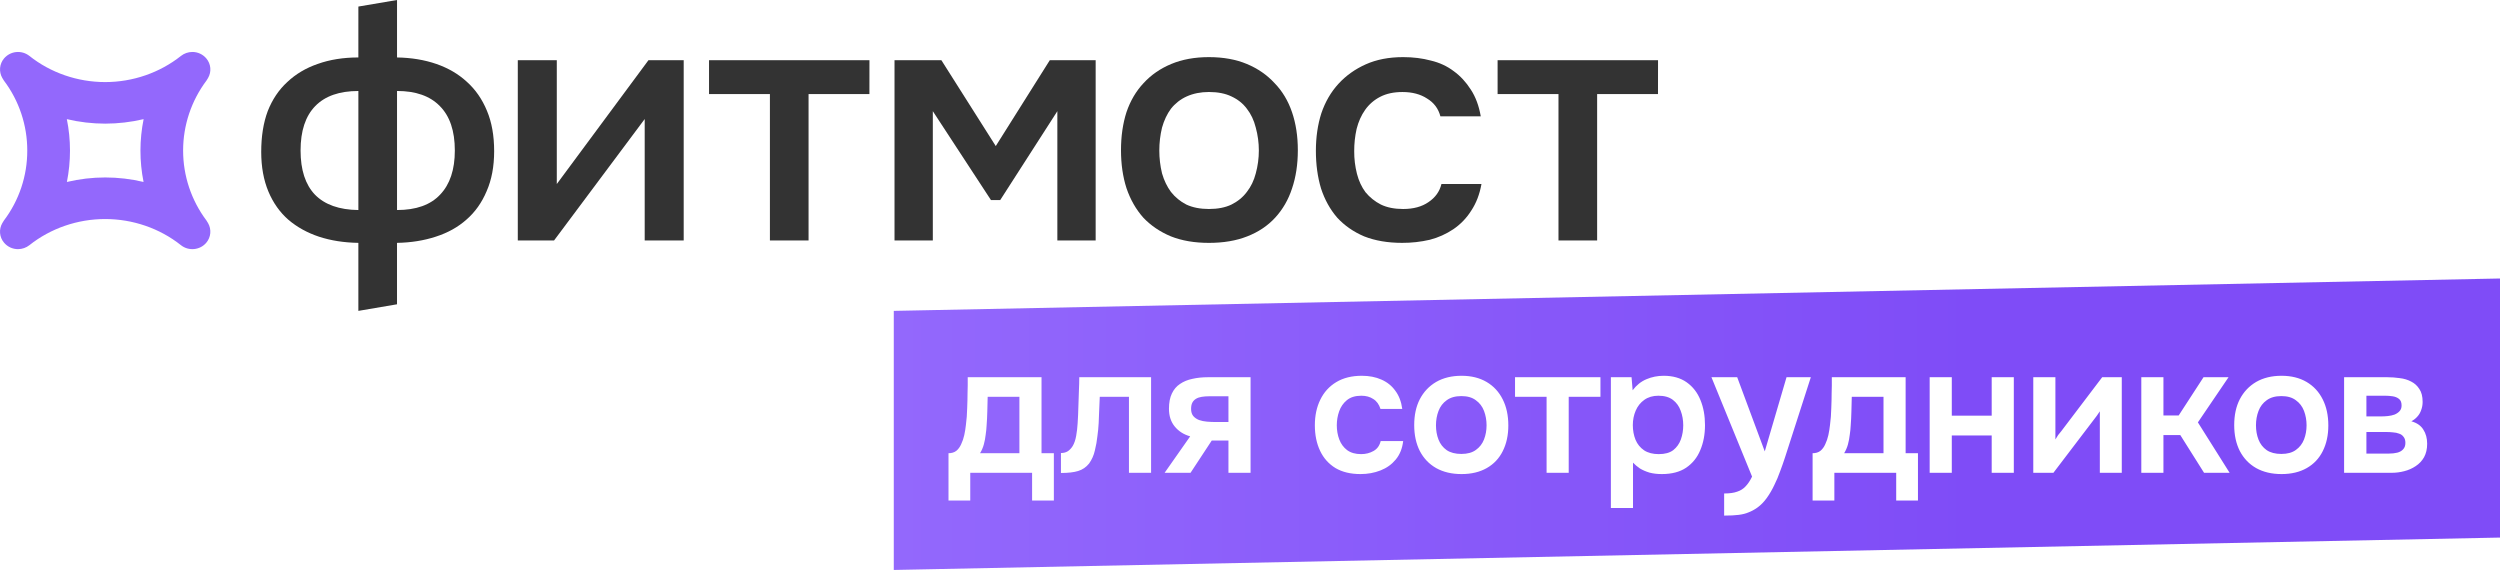
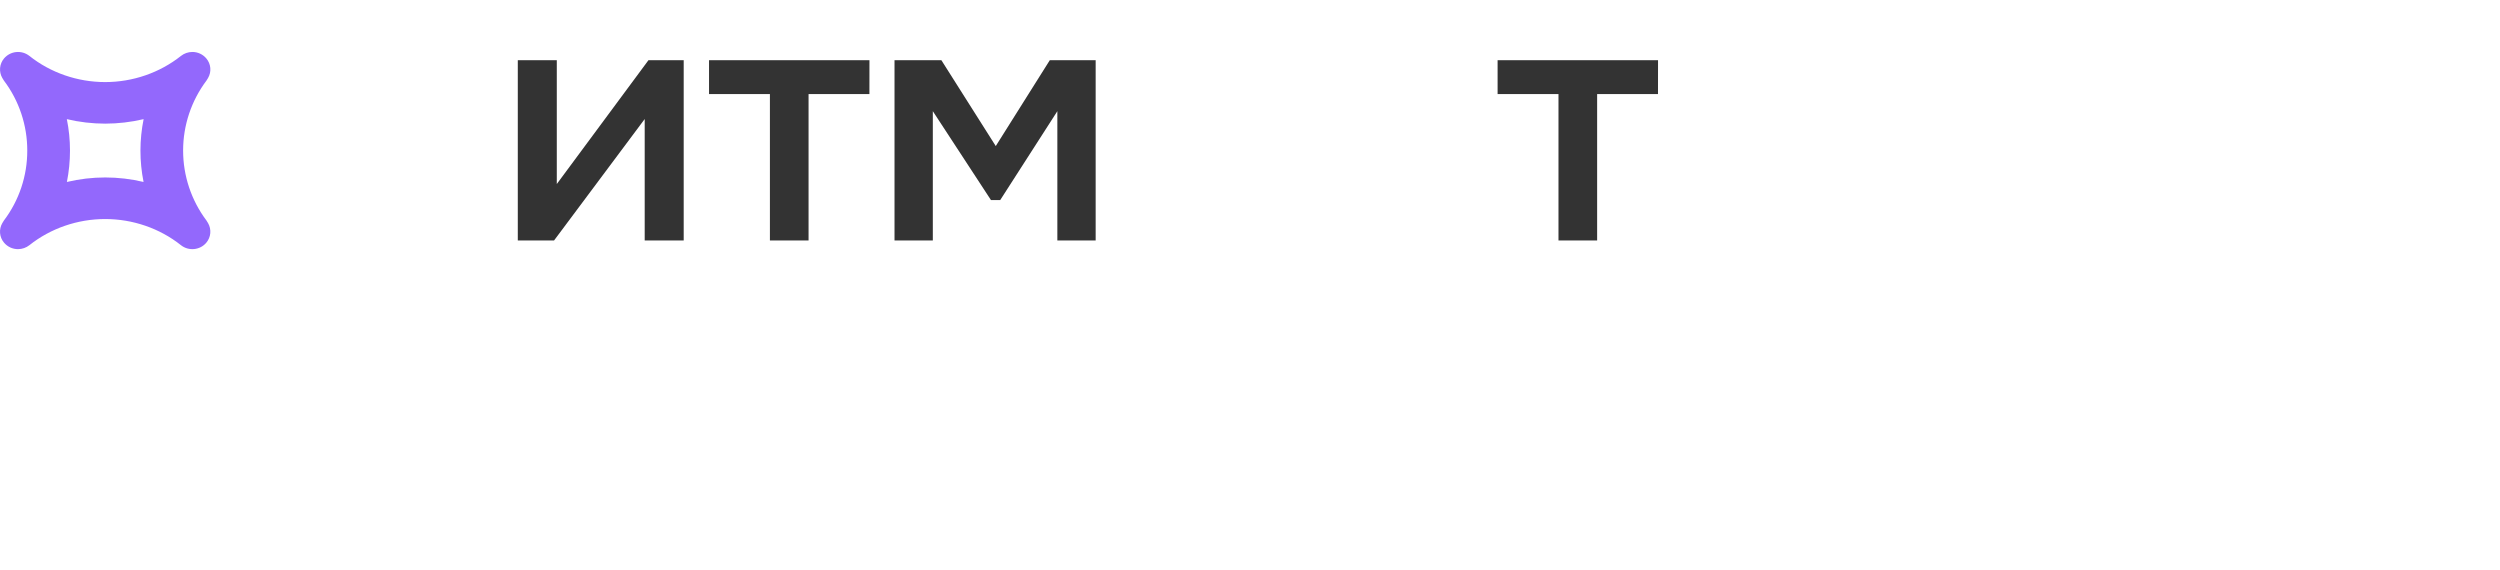
<svg xmlns="http://www.w3.org/2000/svg" width="386" height="88" viewBox="0 0 386 88" fill="none">
-   <path d="M55.333 1.012L61.301 0V8.872C63.519 8.908 65.544 9.243 67.375 9.876C69.205 10.51 70.771 11.425 72.073 12.622C73.41 13.82 74.449 15.316 75.188 17.112C75.928 18.872 76.298 20.95 76.297 23.343C76.297 25.703 75.91 27.762 75.135 29.523C74.396 31.283 73.358 32.745 72.02 33.907C70.717 35.068 69.133 35.949 67.267 36.547C65.436 37.145 63.447 37.462 61.298 37.498V46.983L55.331 48V37.498C53.113 37.463 51.088 37.146 49.257 36.547C47.461 35.948 45.895 35.086 44.559 33.959C43.221 32.797 42.183 31.336 41.443 29.576C40.704 27.815 40.334 25.773 40.333 23.449C40.333 21.055 40.667 18.96 41.336 17.163C42.042 15.367 43.045 13.871 44.347 12.674C45.65 11.442 47.216 10.509 49.045 9.875C50.911 9.206 53.006 8.871 55.331 8.871L55.333 1.012ZM61.301 32.428C64.257 32.428 66.475 31.635 67.956 30.051C69.47 28.467 70.227 26.195 70.226 23.236C70.226 20.208 69.452 17.919 67.903 16.37C66.389 14.82 64.189 14.046 61.301 14.046V32.428ZM55.333 14.049C52.411 14.049 50.193 14.823 48.679 16.373C47.164 17.922 46.407 20.21 46.408 23.238C46.408 26.231 47.147 28.503 48.626 30.053C50.14 31.603 52.376 32.395 55.333 32.43V14.049Z" fill="#333333" />
  <path d="M85.546 37.128H79.948V9.295H85.969V28.414L100.123 9.295H105.563V37.128H99.541V18.38C99.505 18.45 94.84 24.699 85.546 37.128Z" fill="#333333" />
  <path d="M134.244 9.295L134.238 14.523H124.842V37.128H118.875V14.524H109.474V9.297L134.244 9.295Z" fill="#333333" />
  <path d="M138.113 9.295H145.348L153.745 22.552L162.09 9.295H169.17V37.128H163.255V17.165L154.432 30.893H153.006L144.028 17.165V37.128H138.113V9.295Z" fill="#333333" />
-   <path d="M186.655 8.82C188.873 8.82 190.827 9.173 192.517 9.879C194.207 10.585 195.633 11.571 196.795 12.837C197.992 14.069 198.89 15.565 199.489 17.326C200.088 19.086 200.387 21.04 200.386 23.188C200.386 25.371 200.087 27.343 199.489 29.103C198.925 30.828 198.063 32.325 196.901 33.592C195.739 34.86 194.295 35.828 192.57 36.497C190.88 37.166 188.908 37.501 186.655 37.5C184.437 37.5 182.483 37.166 180.793 36.497C179.103 35.791 177.677 34.823 176.515 33.592C175.388 32.322 174.526 30.808 173.927 29.048C173.363 27.287 173.082 25.333 173.082 23.185C173.082 21.038 173.363 19.084 173.927 17.323C174.526 15.563 175.406 14.067 176.567 12.834C177.729 11.566 179.155 10.58 180.846 9.876C182.536 9.172 184.472 8.82 186.655 8.82ZM186.655 32.269C188.028 32.269 189.19 32.04 190.14 31.583C191.126 31.09 191.918 30.439 192.517 29.629C193.151 28.819 193.609 27.868 193.89 26.777C194.525 24.46 194.525 22.014 193.89 19.697C193.609 18.57 193.151 17.602 192.517 16.792C191.918 15.982 191.126 15.349 190.14 14.891C189.19 14.433 188.028 14.204 186.655 14.204C185.388 14.204 184.243 14.433 183.222 14.891C182.271 15.321 181.438 15.973 180.793 16.792C180.194 17.602 179.736 18.57 179.419 19.697C178.856 22.023 178.856 24.451 179.419 26.777C179.736 27.868 180.194 28.819 180.793 29.629C181.434 30.445 182.245 31.111 183.169 31.583C184.153 32.041 185.315 32.269 186.655 32.269Z" fill="#333333" />
-   <path d="M216.485 37.498C214.267 37.498 212.313 37.163 210.623 36.495C208.967 35.789 207.577 34.82 206.451 33.59C205.36 32.322 204.532 30.825 203.967 29.1C203.438 27.34 203.173 25.404 203.173 23.291C203.173 21.179 203.455 19.242 204.018 17.482C204.617 15.721 205.498 14.207 206.659 12.939C207.82 11.672 209.228 10.669 210.883 9.929C212.537 9.19 214.456 8.82 216.64 8.82C218.188 8.82 219.615 8.997 220.918 9.35C222.257 9.667 223.437 10.213 224.456 10.987C225.477 11.726 226.357 12.677 227.097 13.838C227.837 14.965 228.348 16.338 228.629 17.958H222.397C222.081 16.761 221.394 15.846 220.338 15.212C219.316 14.543 218.048 14.208 216.535 14.208C215.196 14.208 214.052 14.455 213.102 14.947C212.178 15.418 211.381 16.107 210.782 16.954C210.183 17.799 209.742 18.785 209.459 19.911C209.208 21.038 209.084 22.189 209.09 23.344C209.082 24.519 209.224 25.69 209.512 26.829C209.792 27.921 210.233 28.872 210.835 29.681C211.488 30.472 212.297 31.119 213.211 31.583C214.162 32.041 215.307 32.269 216.644 32.269C218.229 32.269 219.532 31.916 220.553 31.21C221.609 30.505 222.278 29.572 222.559 28.411H228.739C228.457 29.995 227.928 31.369 227.154 32.531C226.445 33.661 225.51 34.632 224.408 35.383C223.295 36.131 222.063 36.685 220.764 37.02C219.361 37.345 217.925 37.505 216.485 37.498Z" fill="#333333" />
  <path d="M256.001 9.295L255.994 14.523H246.598V37.128H240.63V14.524H231.229V9.297L256.001 9.295Z" fill="#333333" />
  <path d="M31.863 37.461C32.21 37.047 32.421 36.537 32.468 35.999C32.515 35.462 32.397 34.923 32.128 34.455C32.045 34.308 31.926 34.11 31.875 34.043C29.537 30.929 28.273 27.14 28.273 23.245C28.273 19.351 29.537 15.562 31.875 12.448C31.925 12.382 32.047 12.18 32.125 12.041C32.397 11.574 32.518 11.034 32.471 10.495C32.424 9.957 32.212 9.446 31.863 9.032C31.599 8.714 31.267 8.458 30.892 8.284C30.517 8.109 30.108 8.02 29.694 8.023C29.056 8.025 28.438 8.241 27.938 8.636C24.656 11.239 20.5 12.673 16.24 12.673C11.979 12.673 7.817 11.241 4.539 8.634C3.962 8.178 3.23 7.964 2.498 8.038C1.766 8.112 1.092 8.468 0.618 9.031C0.272 9.444 0.061 9.954 0.013 10.492C-0.034 11.029 0.085 11.568 0.353 12.035C0.436 12.183 0.556 12.381 0.607 12.448C2.952 15.558 4.216 19.349 4.209 23.244C4.221 27.141 2.956 30.934 0.606 34.044C0.556 34.11 0.436 34.308 0.357 34.45C0.084 34.917 -0.037 35.457 0.01 35.996C0.056 36.534 0.268 37.046 0.616 37.459C0.881 37.777 1.213 38.033 1.588 38.207C1.963 38.381 2.372 38.47 2.786 38.468C3.423 38.465 4.042 38.25 4.542 37.855C7.824 35.251 11.979 33.819 16.24 33.819C20.5 33.819 24.663 35.254 27.941 37.859C29.137 38.806 30.897 38.628 31.863 37.461ZM22.161 28.084L22.166 28.09V28.094C18.275 27.168 14.221 27.168 10.33 28.094C10.646 26.501 10.806 24.88 10.806 23.256C10.808 21.623 10.645 19.995 10.32 18.396C12.262 18.857 14.252 19.09 16.248 19.091C18.243 19.087 20.232 18.854 22.174 18.396C21.528 21.593 21.524 24.886 22.163 28.084H22.161Z" fill="#9368FC" />
-   <path fill-rule="evenodd" clip-rule="evenodd" d="M386 43L138 48V88L386 83V43ZM146.448 69.976V77.284H149.808V73H159.356V77.284H162.716V69.976H160.812V58.244H149.416V59.504C149.416 59.915 149.407 60.325 149.388 60.736C149.388 61.371 149.369 62.136 149.332 63.032C149.313 63.909 149.248 64.768 149.136 65.608C149.08 66.131 148.996 66.653 148.884 67.176C148.772 67.68 148.613 68.147 148.408 68.576C148.221 69.005 147.969 69.351 147.652 69.612C147.335 69.855 146.933 69.976 146.448 69.976ZM157.396 69.976H151.32C151.581 69.547 151.777 69.089 151.908 68.604C152.039 68.119 152.132 67.624 152.188 67.12C152.263 66.616 152.309 66.159 152.328 65.748C152.384 65.039 152.421 64.292 152.44 63.508C152.459 62.705 152.477 61.959 152.496 61.268H157.396V69.976ZM163.811 69.948V73.028C164.931 73.028 165.817 72.925 166.471 72.72C167.143 72.515 167.703 72.132 168.151 71.572C168.58 70.975 168.879 70.303 169.047 69.556C169.233 68.809 169.364 68.072 169.439 67.344C169.532 66.691 169.597 66.019 169.635 65.328C169.672 64.619 169.7 63.919 169.719 63.228C169.756 62.537 169.784 61.884 169.803 61.268H174.311V73H177.727V58.244H166.639C166.639 58.86 166.62 59.569 166.583 60.372C166.564 61.156 166.536 61.977 166.499 62.836C166.48 63.676 166.443 64.516 166.387 65.356C166.349 66.009 166.275 66.653 166.163 67.288C166.051 67.923 165.873 68.445 165.631 68.856C165.425 69.192 165.173 69.463 164.875 69.668C164.576 69.855 164.221 69.948 163.811 69.948ZM183.764 67.372L179.816 73H183.82L187.096 68.016H189.672V73H193.088V58.244H186.479C185.621 58.244 184.828 58.328 184.1 58.496C183.372 58.645 182.737 58.907 182.196 59.28C181.654 59.635 181.234 60.129 180.936 60.764C180.637 61.38 180.488 62.164 180.488 63.116C180.488 64.217 180.786 65.132 181.384 65.86C181.981 66.588 182.774 67.092 183.764 67.372ZM189.672 65.16H187.684C187.254 65.16 186.816 65.141 186.368 65.104C185.92 65.067 185.509 64.983 185.136 64.852C184.762 64.703 184.464 64.497 184.24 64.236C184.016 63.956 183.904 63.592 183.904 63.144C183.904 62.733 183.969 62.407 184.1 62.164C184.23 61.921 184.417 61.725 184.66 61.576C184.902 61.427 185.201 61.324 185.556 61.268C185.91 61.212 186.302 61.184 186.732 61.184H189.672V65.16ZM206.205 72.272C207.25 72.888 208.538 73.196 210.069 73.196C211.17 73.196 212.197 73.009 213.149 72.636C214.101 72.263 214.885 71.703 215.501 70.956C216.136 70.191 216.518 69.239 216.649 68.1H213.177C213.009 68.809 212.636 69.323 212.057 69.64C211.497 69.957 210.862 70.116 210.153 70.116C209.276 70.116 208.557 69.911 207.997 69.5C207.456 69.089 207.054 68.548 206.793 67.876C206.532 67.185 206.401 66.448 206.401 65.664C206.401 64.917 206.522 64.199 206.765 63.508C207.008 62.817 207.4 62.248 207.941 61.8C208.501 61.333 209.248 61.1 210.181 61.1C210.909 61.1 211.525 61.268 212.029 61.604C212.552 61.921 212.925 62.435 213.149 63.144H216.509C216.36 62.024 216.005 61.091 215.445 60.344C214.904 59.579 214.185 59 213.289 58.608C212.412 58.216 211.404 58.02 210.265 58.02C208.716 58.02 207.4 58.347 206.317 59C205.234 59.653 204.413 60.559 203.853 61.716C203.293 62.855 203.013 64.171 203.013 65.664C203.013 67.157 203.284 68.473 203.825 69.612C204.366 70.751 205.16 71.637 206.205 72.272ZM221.742 72.272C222.843 72.888 224.15 73.196 225.662 73.196C227.174 73.196 228.471 72.888 229.554 72.272C230.636 71.656 231.458 70.788 232.018 69.668C232.596 68.529 232.886 67.204 232.886 65.692C232.886 64.143 232.596 62.799 232.018 61.66C231.439 60.503 230.608 59.607 229.526 58.972C228.443 58.337 227.155 58.02 225.662 58.02C224.15 58.02 222.843 58.337 221.742 58.972C220.659 59.607 219.819 60.493 219.222 61.632C218.643 62.752 218.354 64.087 218.354 65.636C218.354 67.167 218.643 68.501 219.222 69.64C219.819 70.779 220.659 71.656 221.742 72.272ZM227.874 69.472C227.314 69.883 226.567 70.088 225.634 70.088C224.7 70.088 223.944 69.892 223.366 69.5C222.787 69.089 222.367 68.548 222.106 67.876C221.844 67.204 221.714 66.467 221.714 65.664C221.714 64.88 221.844 64.143 222.106 63.452C222.367 62.761 222.787 62.211 223.366 61.8C223.944 61.371 224.7 61.156 225.634 61.156C226.567 61.156 227.314 61.371 227.874 61.8C228.452 62.211 228.872 62.761 229.134 63.452C229.395 64.143 229.526 64.88 229.526 65.664C229.526 66.448 229.395 67.176 229.134 67.848C228.872 68.52 228.452 69.061 227.874 69.472ZM238.793 61.268V73H242.209V61.268H247.109V58.244H233.921V61.268H238.793ZM248.72 58.244V78.432H252.136V71.432C252.435 71.749 252.789 72.048 253.2 72.328C253.629 72.589 254.124 72.804 254.684 72.972C255.244 73.121 255.879 73.196 256.588 73.196C258.119 73.196 259.369 72.869 260.34 72.216C261.329 71.544 262.057 70.639 262.524 69.5C263.009 68.361 263.252 67.073 263.252 65.636C263.252 64.199 263.019 62.911 262.552 61.772C262.085 60.615 261.376 59.7 260.424 59.028C259.472 58.356 258.287 58.02 256.868 58.02C255.935 58.02 255.048 58.197 254.208 58.552C253.368 58.907 252.659 59.476 252.08 60.26L251.912 58.244H248.72ZM258.352 69.5C257.811 69.911 257.064 70.116 256.112 70.116C255.197 70.116 254.441 69.92 253.844 69.528C253.247 69.117 252.808 68.576 252.528 67.904C252.248 67.213 252.108 66.457 252.108 65.636C252.108 64.833 252.257 64.087 252.556 63.396C252.855 62.705 253.293 62.155 253.872 61.744C254.469 61.315 255.197 61.1 256.056 61.1C256.989 61.1 257.736 61.315 258.296 61.744C258.856 62.173 259.257 62.733 259.5 63.424C259.761 64.115 259.892 64.861 259.892 65.664C259.892 66.429 259.771 67.157 259.528 67.848C259.285 68.52 258.893 69.071 258.352 69.5ZM266.208 76.192V79.608C267.123 79.608 267.869 79.571 268.448 79.496C269.045 79.421 269.559 79.291 269.988 79.104C270.436 78.936 270.884 78.693 271.332 78.376C271.873 77.984 272.359 77.489 272.788 76.892C273.217 76.295 273.6 75.641 273.936 74.932C274.291 74.223 274.599 73.495 274.86 72.748C275.14 72.001 275.392 71.283 275.616 70.592L279.592 58.244H275.84L272.48 69.696L268.224 58.244H264.248L270.52 73.588C270.221 74.204 269.895 74.699 269.54 75.072C269.185 75.464 268.747 75.744 268.224 75.912C267.72 76.099 267.048 76.192 266.208 76.192ZM279.865 69.976V77.284H283.225V73H292.773V77.284H296.133V69.976H294.229V58.244H282.833V59.504C282.833 59.915 282.824 60.325 282.805 60.736C282.805 61.371 282.787 62.136 282.749 63.032C282.731 63.909 282.665 64.768 282.553 65.608C282.497 66.131 282.413 66.653 282.301 67.176C282.189 67.68 282.031 68.147 281.825 68.576C281.639 69.005 281.387 69.351 281.069 69.612C280.752 69.855 280.351 69.976 279.865 69.976ZM290.813 69.976H284.737C284.999 69.547 285.195 69.089 285.325 68.604C285.456 68.119 285.549 67.624 285.605 67.12C285.68 66.616 285.727 66.159 285.745 65.748C285.801 65.039 285.839 64.292 285.857 63.508C285.876 62.705 285.895 61.959 285.913 61.268H290.813V69.976ZM297.941 58.244V73H301.357V67.232H307.517V73H310.933V58.244H307.517V64.18H301.357V58.244H297.941ZM313.938 58.244V73H317.046L323.29 64.796C323.439 64.609 323.589 64.413 323.738 64.208C323.906 63.984 324.065 63.751 324.214 63.508V73H327.602V58.244H324.578L318.25 66.588C318.119 66.737 317.961 66.933 317.774 67.176C317.606 67.419 317.466 67.643 317.354 67.848V58.244H313.938ZM330.618 58.244V73H334.034V67.176H336.638L340.306 73H344.254L339.354 65.216L344.086 58.244H340.222L336.386 64.152H334.034V58.244H330.618ZM348.35 72.272C349.451 72.888 350.758 73.196 352.27 73.196C353.782 73.196 355.079 72.888 356.162 72.272C357.244 71.656 358.066 70.788 358.626 69.668C359.204 68.529 359.494 67.204 359.494 65.692C359.494 64.143 359.204 62.799 358.626 61.66C358.047 60.503 357.216 59.607 356.134 58.972C355.051 58.337 353.763 58.02 352.27 58.02C350.758 58.02 349.451 58.337 348.35 58.972C347.267 59.607 346.427 60.493 345.83 61.632C345.251 62.752 344.962 64.087 344.962 65.636C344.962 67.167 345.251 68.501 345.83 69.64C346.427 70.779 347.267 71.656 348.35 72.272ZM354.482 69.472C353.922 69.883 353.175 70.088 352.242 70.088C351.308 70.088 350.552 69.892 349.974 69.5C349.395 69.089 348.975 68.548 348.714 67.876C348.452 67.204 348.322 66.467 348.322 65.664C348.322 64.88 348.452 64.143 348.714 63.452C348.975 62.761 349.395 62.211 349.974 61.8C350.552 61.371 351.308 61.156 352.242 61.156C353.175 61.156 353.922 61.371 354.482 61.8C355.06 62.211 355.48 62.761 355.742 63.452C356.003 64.143 356.134 64.88 356.134 65.664C356.134 66.448 356.003 67.176 355.742 67.848C355.48 68.52 355.06 69.061 354.482 69.472ZM361.929 58.244V73H369.293C369.946 73 370.59 72.916 371.225 72.748C371.878 72.58 372.466 72.319 372.989 71.964C373.53 71.609 373.959 71.152 374.277 70.592C374.594 70.013 374.753 69.323 374.753 68.52C374.753 67.661 374.557 66.933 374.165 66.336C373.791 65.72 373.175 65.291 372.317 65.048C372.69 64.843 372.998 64.6 373.241 64.32C373.502 64.04 373.698 63.704 373.829 63.312C373.978 62.92 374.053 62.5 374.053 62.052C374.053 61.212 373.885 60.549 373.549 60.064C373.231 59.56 372.811 59.177 372.289 58.916C371.766 58.636 371.178 58.459 370.525 58.384C369.89 58.291 369.255 58.244 368.621 58.244H361.929ZM368.873 70.032H365.373V66.7H368.425C368.761 66.7 369.106 66.719 369.461 66.756C369.815 66.775 370.133 66.84 370.413 66.952C370.711 67.045 370.945 67.213 371.113 67.456C371.299 67.68 371.393 67.988 371.393 68.38C371.393 68.809 371.271 69.145 371.029 69.388C370.805 69.631 370.506 69.799 370.133 69.892C369.759 69.985 369.339 70.032 368.873 70.032ZM367.697 64.292H365.373V61.1H368.285C368.658 61.1 369.031 61.128 369.405 61.184C369.797 61.24 370.123 61.371 370.385 61.576C370.665 61.781 370.805 62.127 370.805 62.612C370.805 62.967 370.702 63.256 370.497 63.48C370.291 63.704 370.03 63.881 369.713 64.012C369.395 64.124 369.059 64.199 368.705 64.236C368.35 64.273 368.014 64.292 367.697 64.292Z" fill="url(#paint0_linear_80_2855)" />
  <defs>
    <linearGradient id="paint0_linear_80_2855" x1="138" y1="65.5" x2="305" y2="65.5" gradientUnits="userSpaceOnUse">
      <stop stop-color="#9368FC" />
      <stop offset="1" stop-color="#7F4CF7" />
    </linearGradient>
  </defs>
</svg>